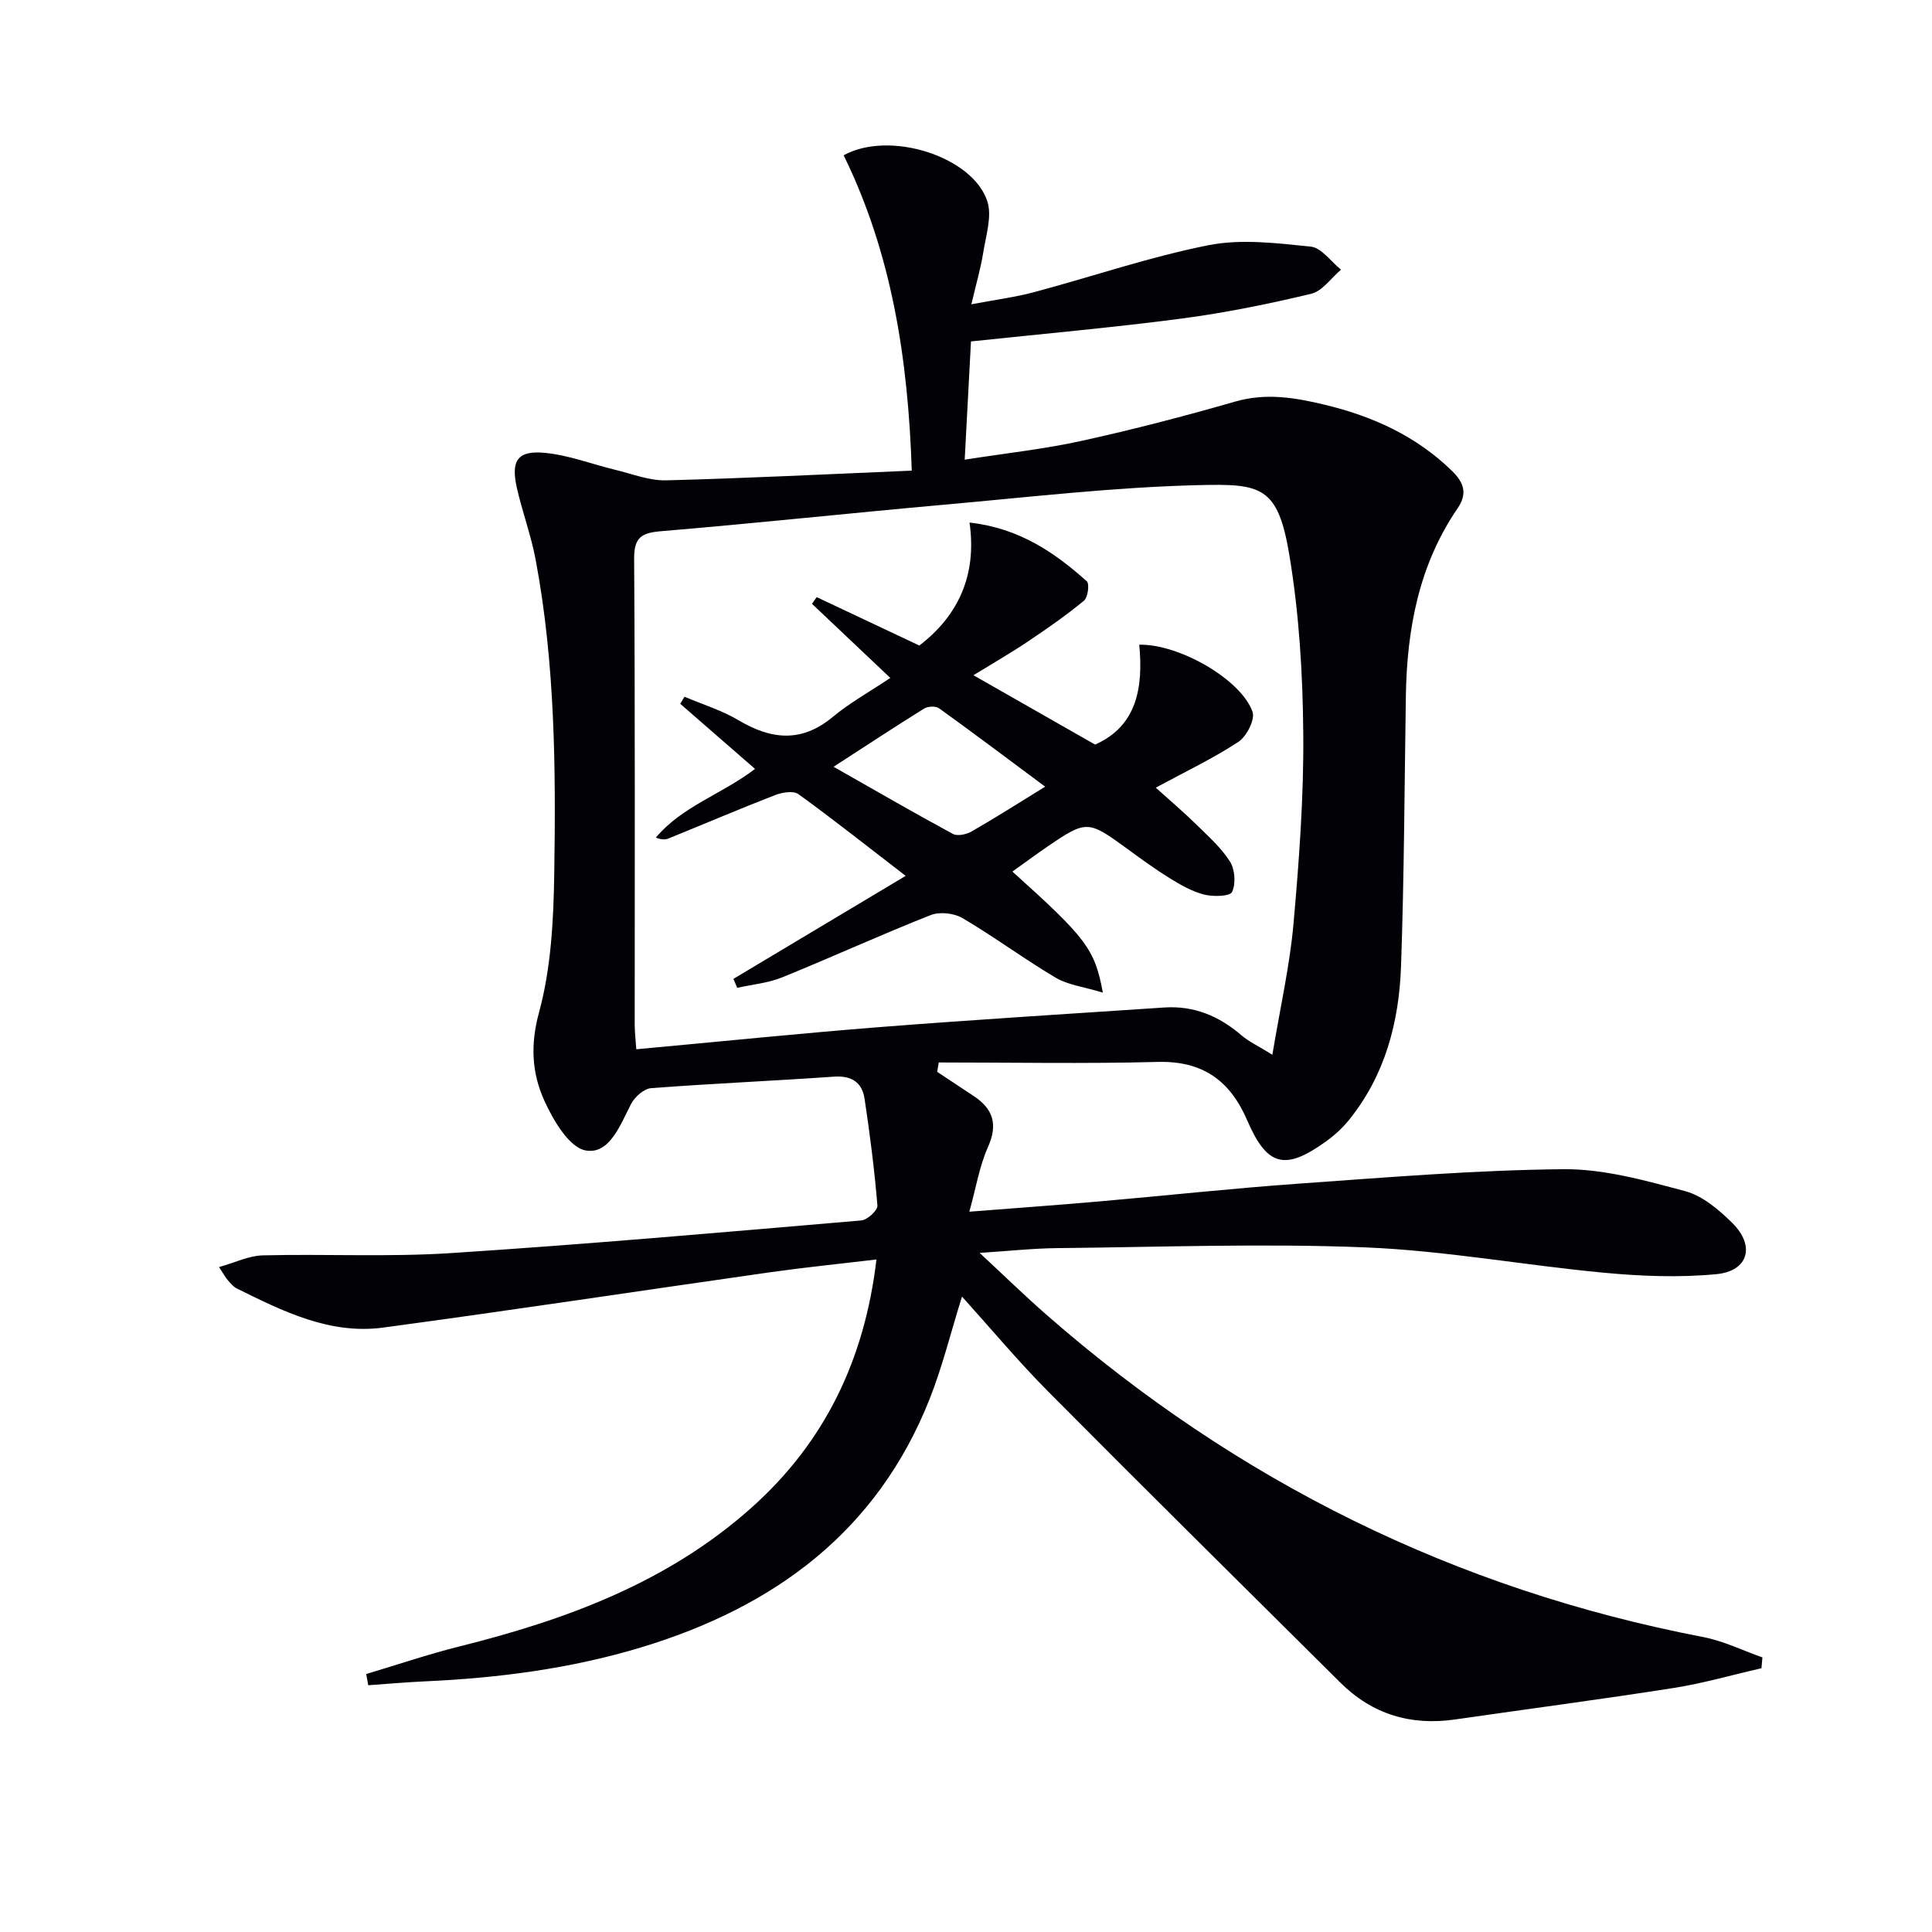
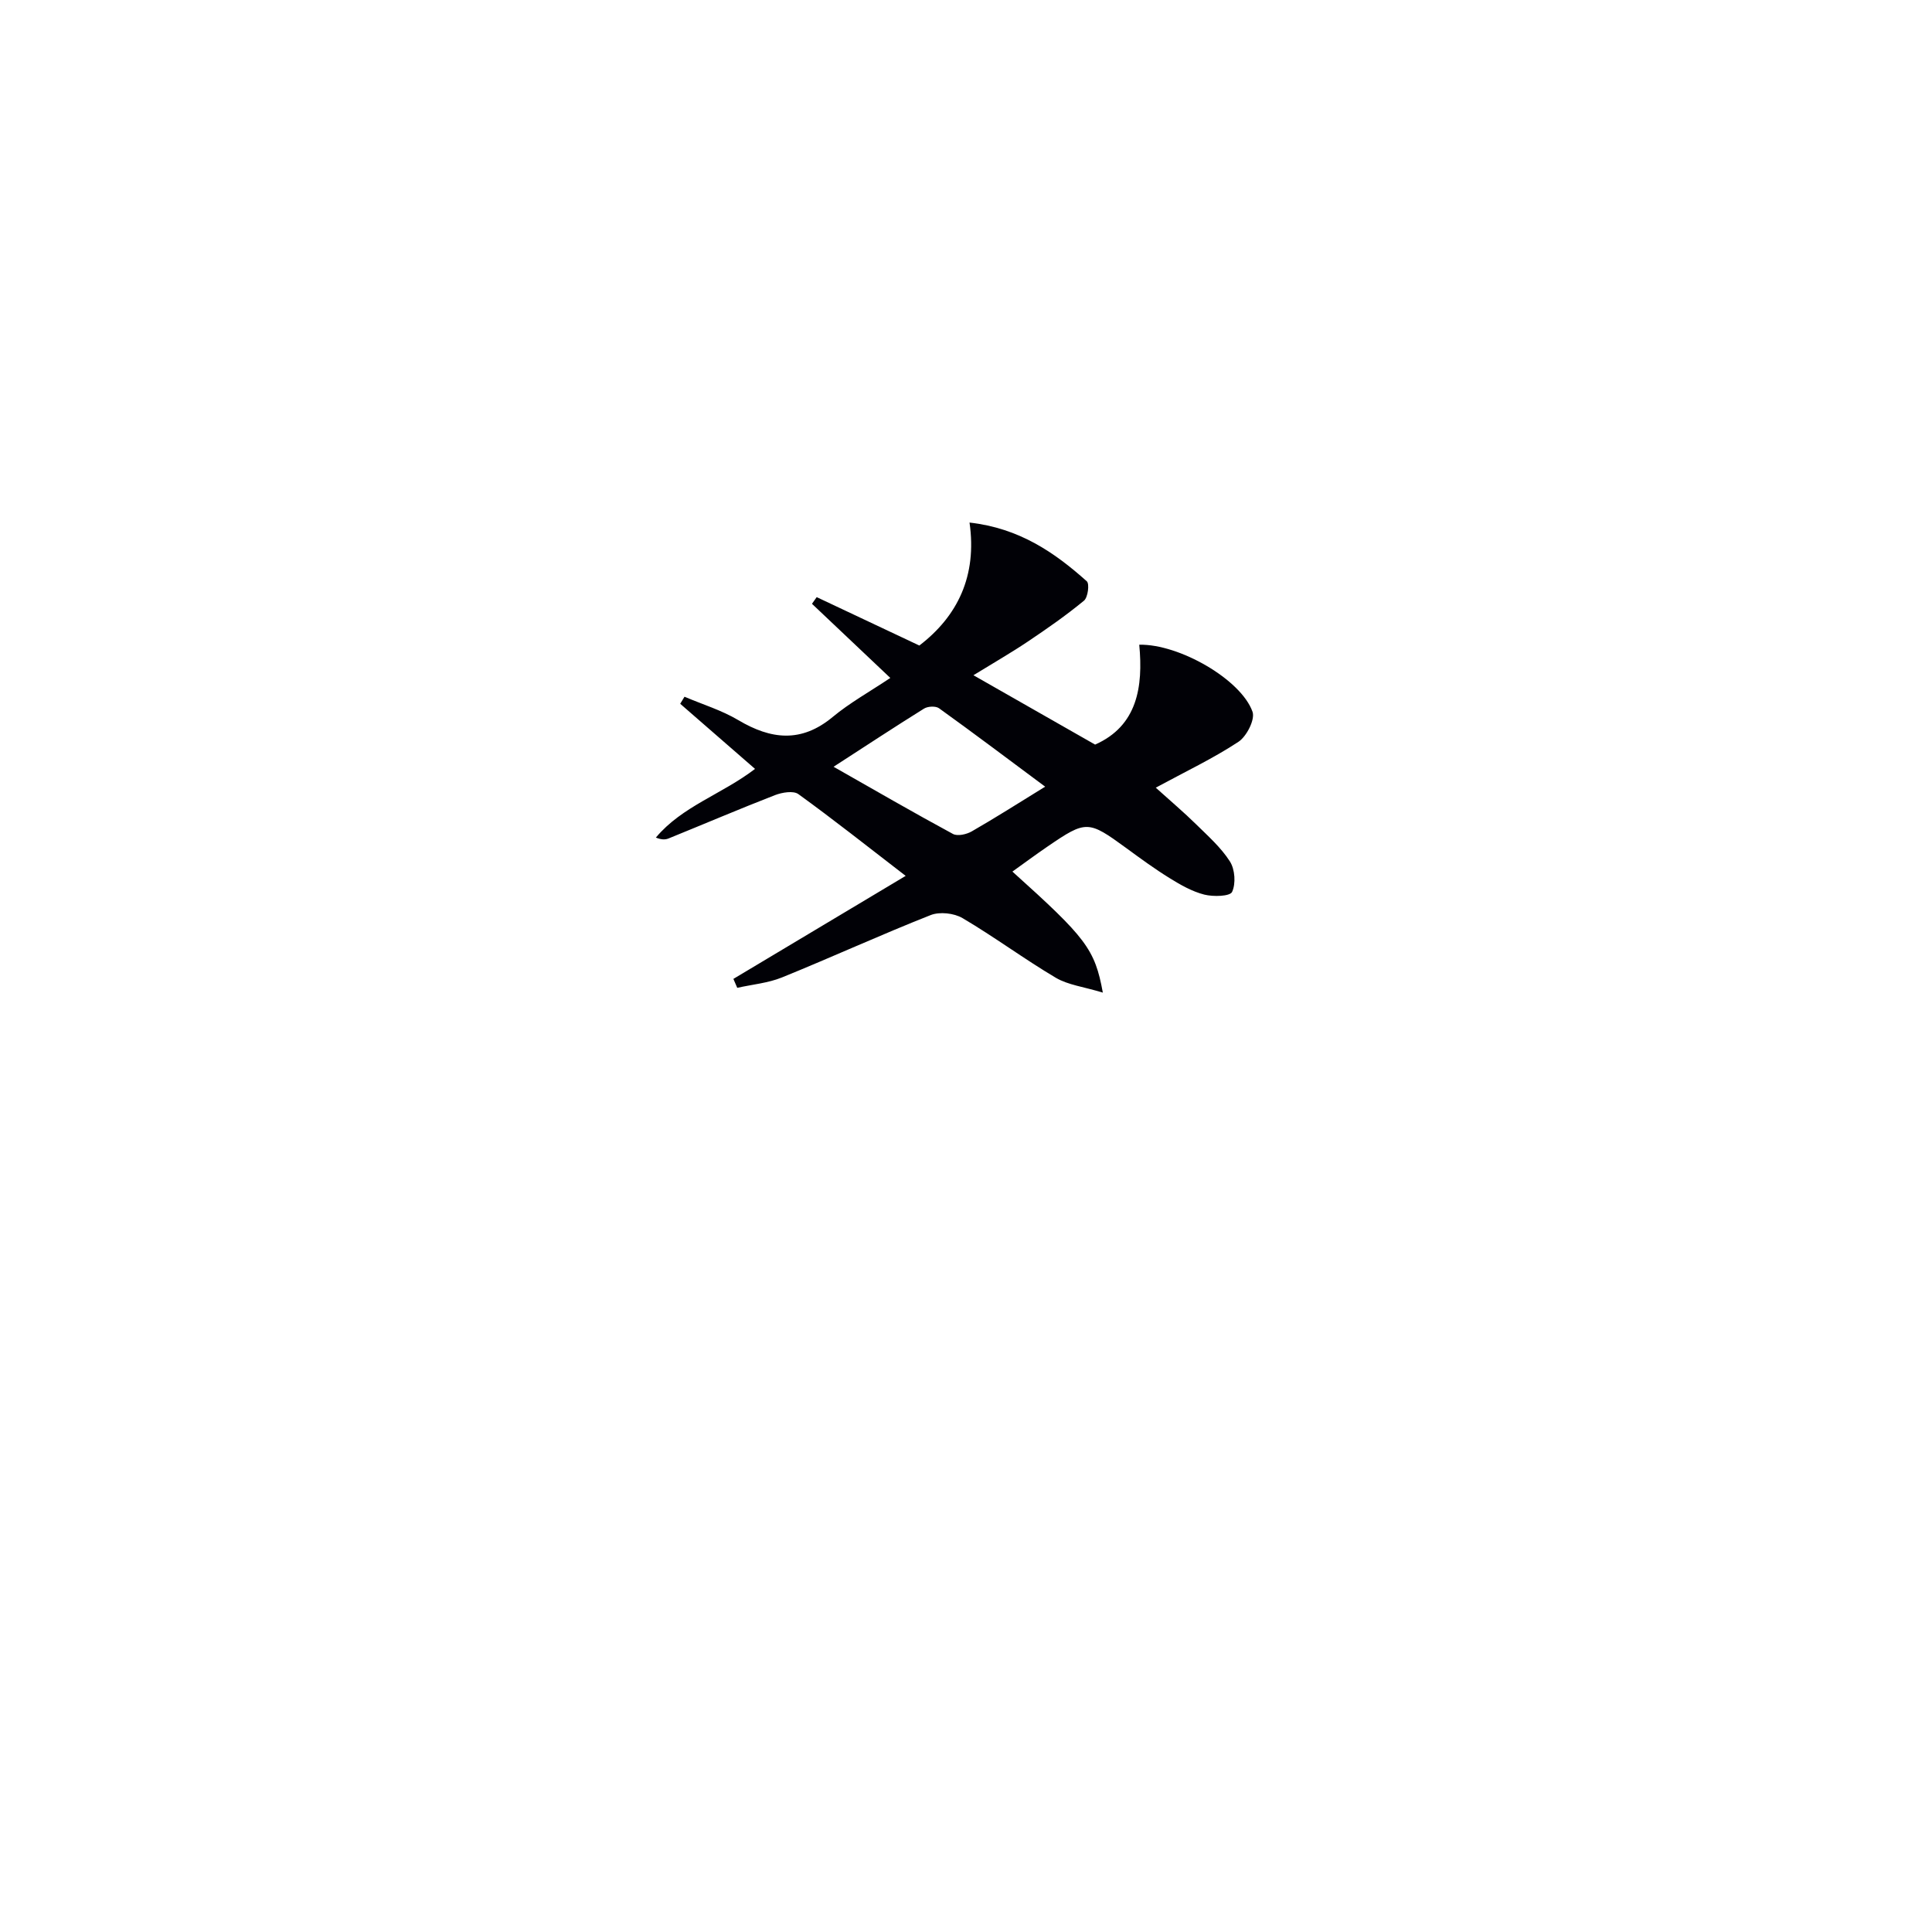
<svg xmlns="http://www.w3.org/2000/svg" enable-background="new 0 0 400 400" viewBox="0 0 400 400">
-   <path d="m364.69 345.39c-6.04 1.38-12.03 3.12-18.14 4.08-15.08 2.37-30.21 4.35-45.32 6.53-9.16 1.32-17.13-1.08-23.72-7.63-20.19-20.05-40.42-40.05-60.46-60.23-6.17-6.21-11.8-12.96-17.88-19.7-2.32 7.43-4.05 14.49-6.69 21.18-10.89 27.52-32.23 43.13-59.73 51.45-14.55 4.4-29.51 6.34-44.65 7.03-3.96.18-7.91.53-11.86.81-.14-.77-.28-1.54-.42-2.32 6.4-1.91 12.74-4.07 19.21-5.69 22.15-5.52 43.23-13.26 60.59-28.78 15.14-13.53 23.38-30.58 25.84-51.36-7.64.91-14.71 1.62-21.74 2.61-26.8 3.81-53.56 7.88-80.38 11.49-11.04 1.49-20.76-3.37-30.32-8.1-.71-.35-1.28-1.06-1.83-1.68-.43-.48-.74-1.08-1.84-2.75 3.36-.94 6.19-2.35 9.05-2.42 12.99-.32 26.02.37 38.97-.47 28.35-1.84 56.65-4.34 84.96-6.76 1.24-.11 3.41-2.1 3.33-3.07-.61-7.4-1.55-14.77-2.66-22.12-.51-3.4-2.68-4.84-6.38-4.58-12.6.89-25.22 1.42-37.81 2.38-1.5.12-3.41 1.83-4.16 3.29-2.24 4.34-4.47 10.49-9.39 9.61-3.44-.62-6.75-6.3-8.6-10.4-2.54-5.65-2.89-11.49-1.06-18.18 2.49-9.15 3-19.02 3.15-28.6.34-21.78.19-43.6-3.85-65.13-.94-5.04-2.77-9.9-3.9-14.92-1.27-5.68.2-7.77 5.94-7.19 4.87.49 9.6 2.33 14.41 3.49 3.49.84 7.04 2.27 10.53 2.19 16.75-.43 33.49-1.28 50.89-2.01-.76-23.37-4.2-45.08-14.1-65.29 9.45-5.23 26.67.22 29.73 9.48 1.04 3.13-.28 7.13-.84 10.69-.51 3.24-1.45 6.41-2.45 10.68 4.84-.92 9.02-1.45 13.05-2.53 12.02-3.21 23.86-7.29 36.03-9.7 6.8-1.35 14.16-.43 21.19.29 2.23.23 4.18 3.11 6.26 4.77-2.05 1.73-3.86 4.45-6.19 5-8.86 2.12-17.83 3.94-26.85 5.13-14.16 1.86-28.39 3.12-43.57 4.73-.4 7.51-.82 15.53-1.3 24.48 8.64-1.35 16.51-2.2 24.19-3.89 10.69-2.35 21.3-5.11 31.82-8.14 6.41-1.85 12.46-.81 18.62.68 9.87 2.38 18.82 6.44 26.22 13.64 2.55 2.48 3.28 4.74 1.18 7.81-8 11.71-10.47 24.96-10.69 38.82-.29 18.64-.35 37.29-1 55.92-.41 11.62-3.3 22.67-10.86 31.97-1.34 1.65-2.99 3.13-4.73 4.38-8.45 6.07-12.16 5.12-16.26-4.41-3.55-8.25-9.24-12.34-18.56-12.09-15.09.4-30.2.11-45.3.11-.11.65-.22 1.29-.33 1.94 2.51 1.66 5.01 3.33 7.53 4.99 4.07 2.68 5.09 5.89 2.98 10.61-1.76 3.93-2.45 8.34-3.85 13.36 9.7-.76 18.1-1.36 26.48-2.09 13.91-1.21 27.8-2.73 41.72-3.72 18.24-1.29 36.51-2.81 54.77-2.99 8.42-.08 16.99 2.34 25.25 4.55 3.61.97 7 3.87 9.77 6.61 4.77 4.74 3.3 9.94-3.32 10.57-7.66.74-15.52.43-23.22-.29-16.5-1.54-32.91-4.58-49.43-5.25-21.25-.86-42.57-.06-63.86.15-4.93.05-9.86.59-16.03.99 5.12 4.75 9.43 8.96 13.97 12.92 39.31 34.35 84.48 56.74 135.82 66.61 4.21.81 8.19 2.78 12.28 4.22-.08.77-.14 1.51-.2 2.24zm-101.26-127.02c1.68-10.08 3.61-18.52 4.37-27.07 1.16-13.07 2.14-26.21 2.03-39.31-.1-12.37-.85-24.87-2.88-37.06-2.37-14.29-5.84-14.8-18.77-14.49-17.58.42-35.13 2.49-52.67 4.05-19.52 1.74-39.01 3.85-58.54 5.48-4.08.34-5.71 1.18-5.68 5.73.21 32.15.11 64.3.12 96.44 0 1.58.2 3.15.33 5.1 17.25-1.58 33.93-3.3 50.64-4.61 19.54-1.53 39.11-2.73 58.68-4.04 6.14-.41 11.35 1.78 15.97 5.76 1.54 1.32 3.45 2.19 6.4 4.02z" fill="#010106" />
  <path d="m228.33 205.51c-4.01-1.22-7.2-1.58-9.73-3.07-6.57-3.89-12.73-8.47-19.31-12.35-1.76-1.04-4.74-1.37-6.61-.63-10.34 4.08-20.46 8.72-30.76 12.9-2.91 1.18-6.17 1.46-9.28 2.16-.27-.62-.53-1.23-.8-1.85 11.79-7.05 23.58-14.1 35.67-21.33-7.95-6.12-14.97-11.69-22.22-16.93-1.04-.75-3.37-.35-4.83.21-7.41 2.88-14.72 6-22.08 8.99-.7.28-1.54.23-2.59-.2 5.46-6.51 13.72-8.99 20.53-14.22-5.26-4.58-10.37-9.03-15.49-13.48.3-.49.6-.98.89-1.46 3.73 1.59 7.68 2.79 11.13 4.84 6.79 4.03 13.04 4.75 19.54-.64 3.55-2.95 7.65-5.22 11.94-8.09-5.63-5.32-10.92-10.34-16.22-15.35.33-.46.65-.92.98-1.38 6.95 3.28 13.9 6.55 21.25 10.02 7.96-6.1 11.97-14.45 10.39-25.46 10.29 1.16 17.58 6.17 24.28 12.16.59.53.23 3.34-.58 4.01-3.7 3.05-7.65 5.8-11.63 8.47-3.44 2.31-7.05 4.38-11.26 6.97 8.59 4.9 16.71 9.52 25.19 14.36 8.75-3.87 9.97-11.96 9.14-20.68 8.31-.17 21.1 7.23 23.45 13.88.57 1.6-1.22 5.11-2.92 6.23-5.23 3.44-10.93 6.14-17.11 9.49 3.1 2.8 5.82 5.09 8.35 7.58 2.48 2.44 5.17 4.82 7.01 7.71 1.04 1.64 1.24 4.58.44 6.29-.43.93-3.89 1.03-5.75.56-2.52-.64-4.92-2.01-7.16-3.4-3.11-1.92-6.07-4.09-9.02-6.25-7.85-5.73-8.27-5.78-16.27-.31-2.45 1.67-4.84 3.45-7.28 5.19 15.22 13.7 17.07 16.01 18.72 25.06zm-11.94-42.64c-7.59-5.64-14.72-11.02-21.97-16.23-.69-.5-2.33-.42-3.11.07-6.15 3.83-12.2 7.82-18.73 12.04 8.57 4.87 16.58 9.51 24.72 13.91.95.51 2.81.09 3.89-.53 4.88-2.8 9.63-5.83 15.2-9.26z" fill="#010106" />
</svg>